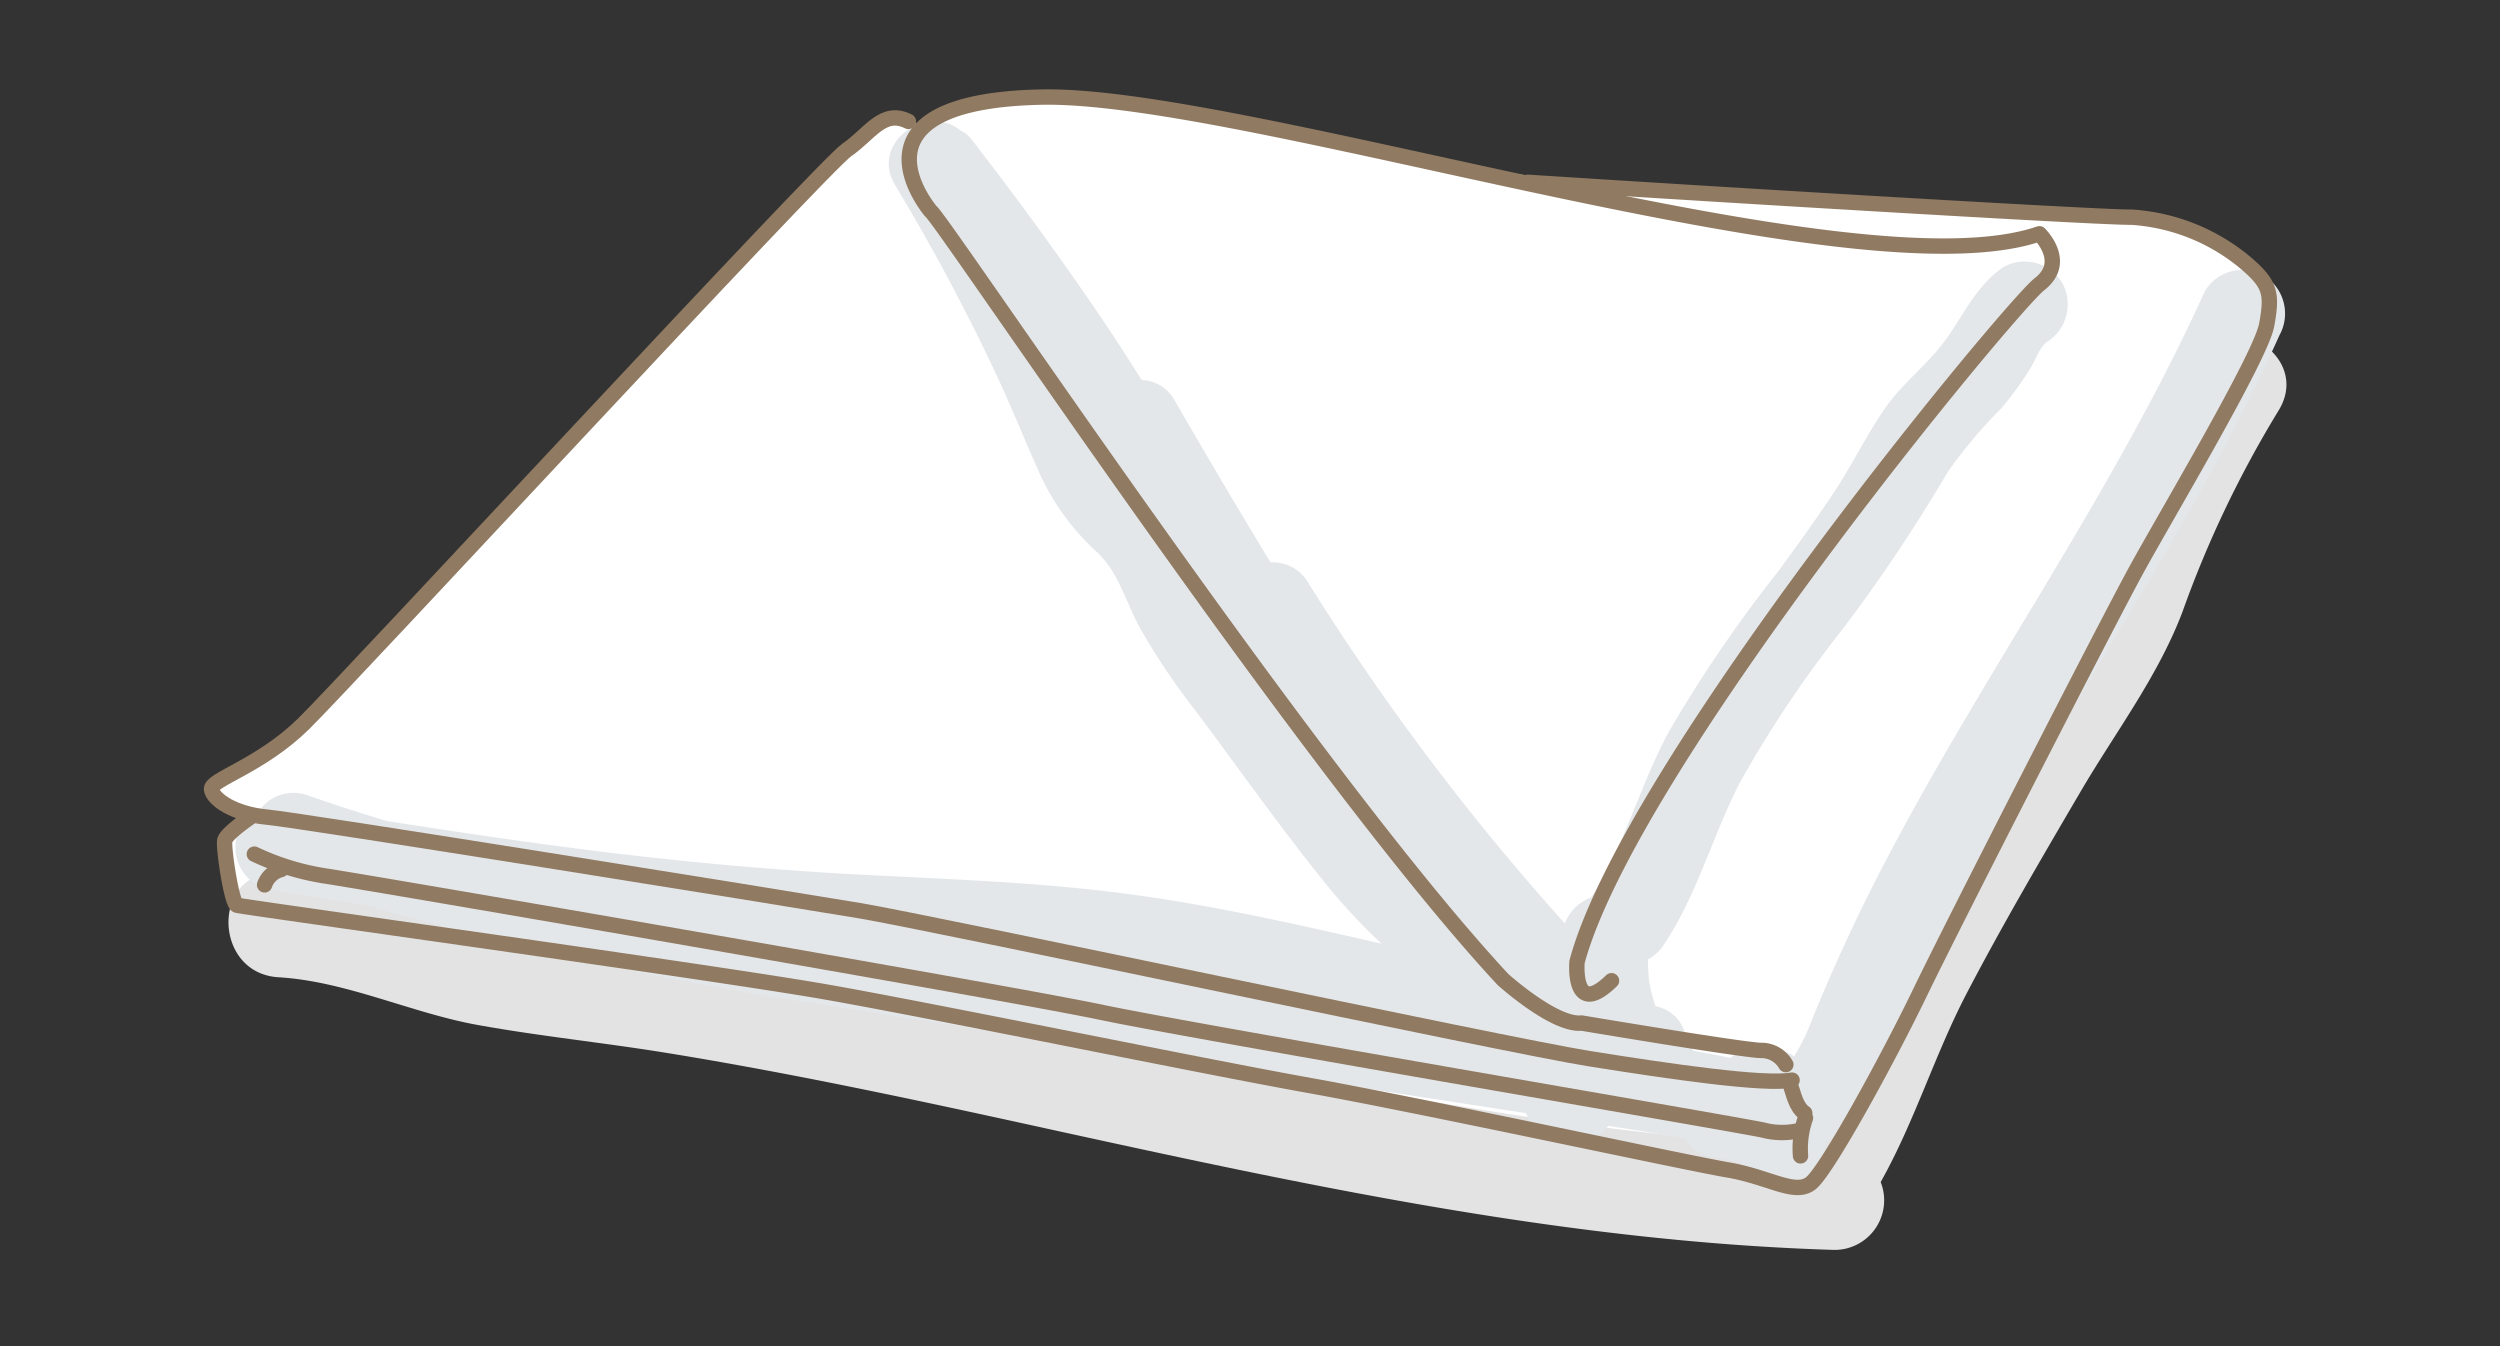
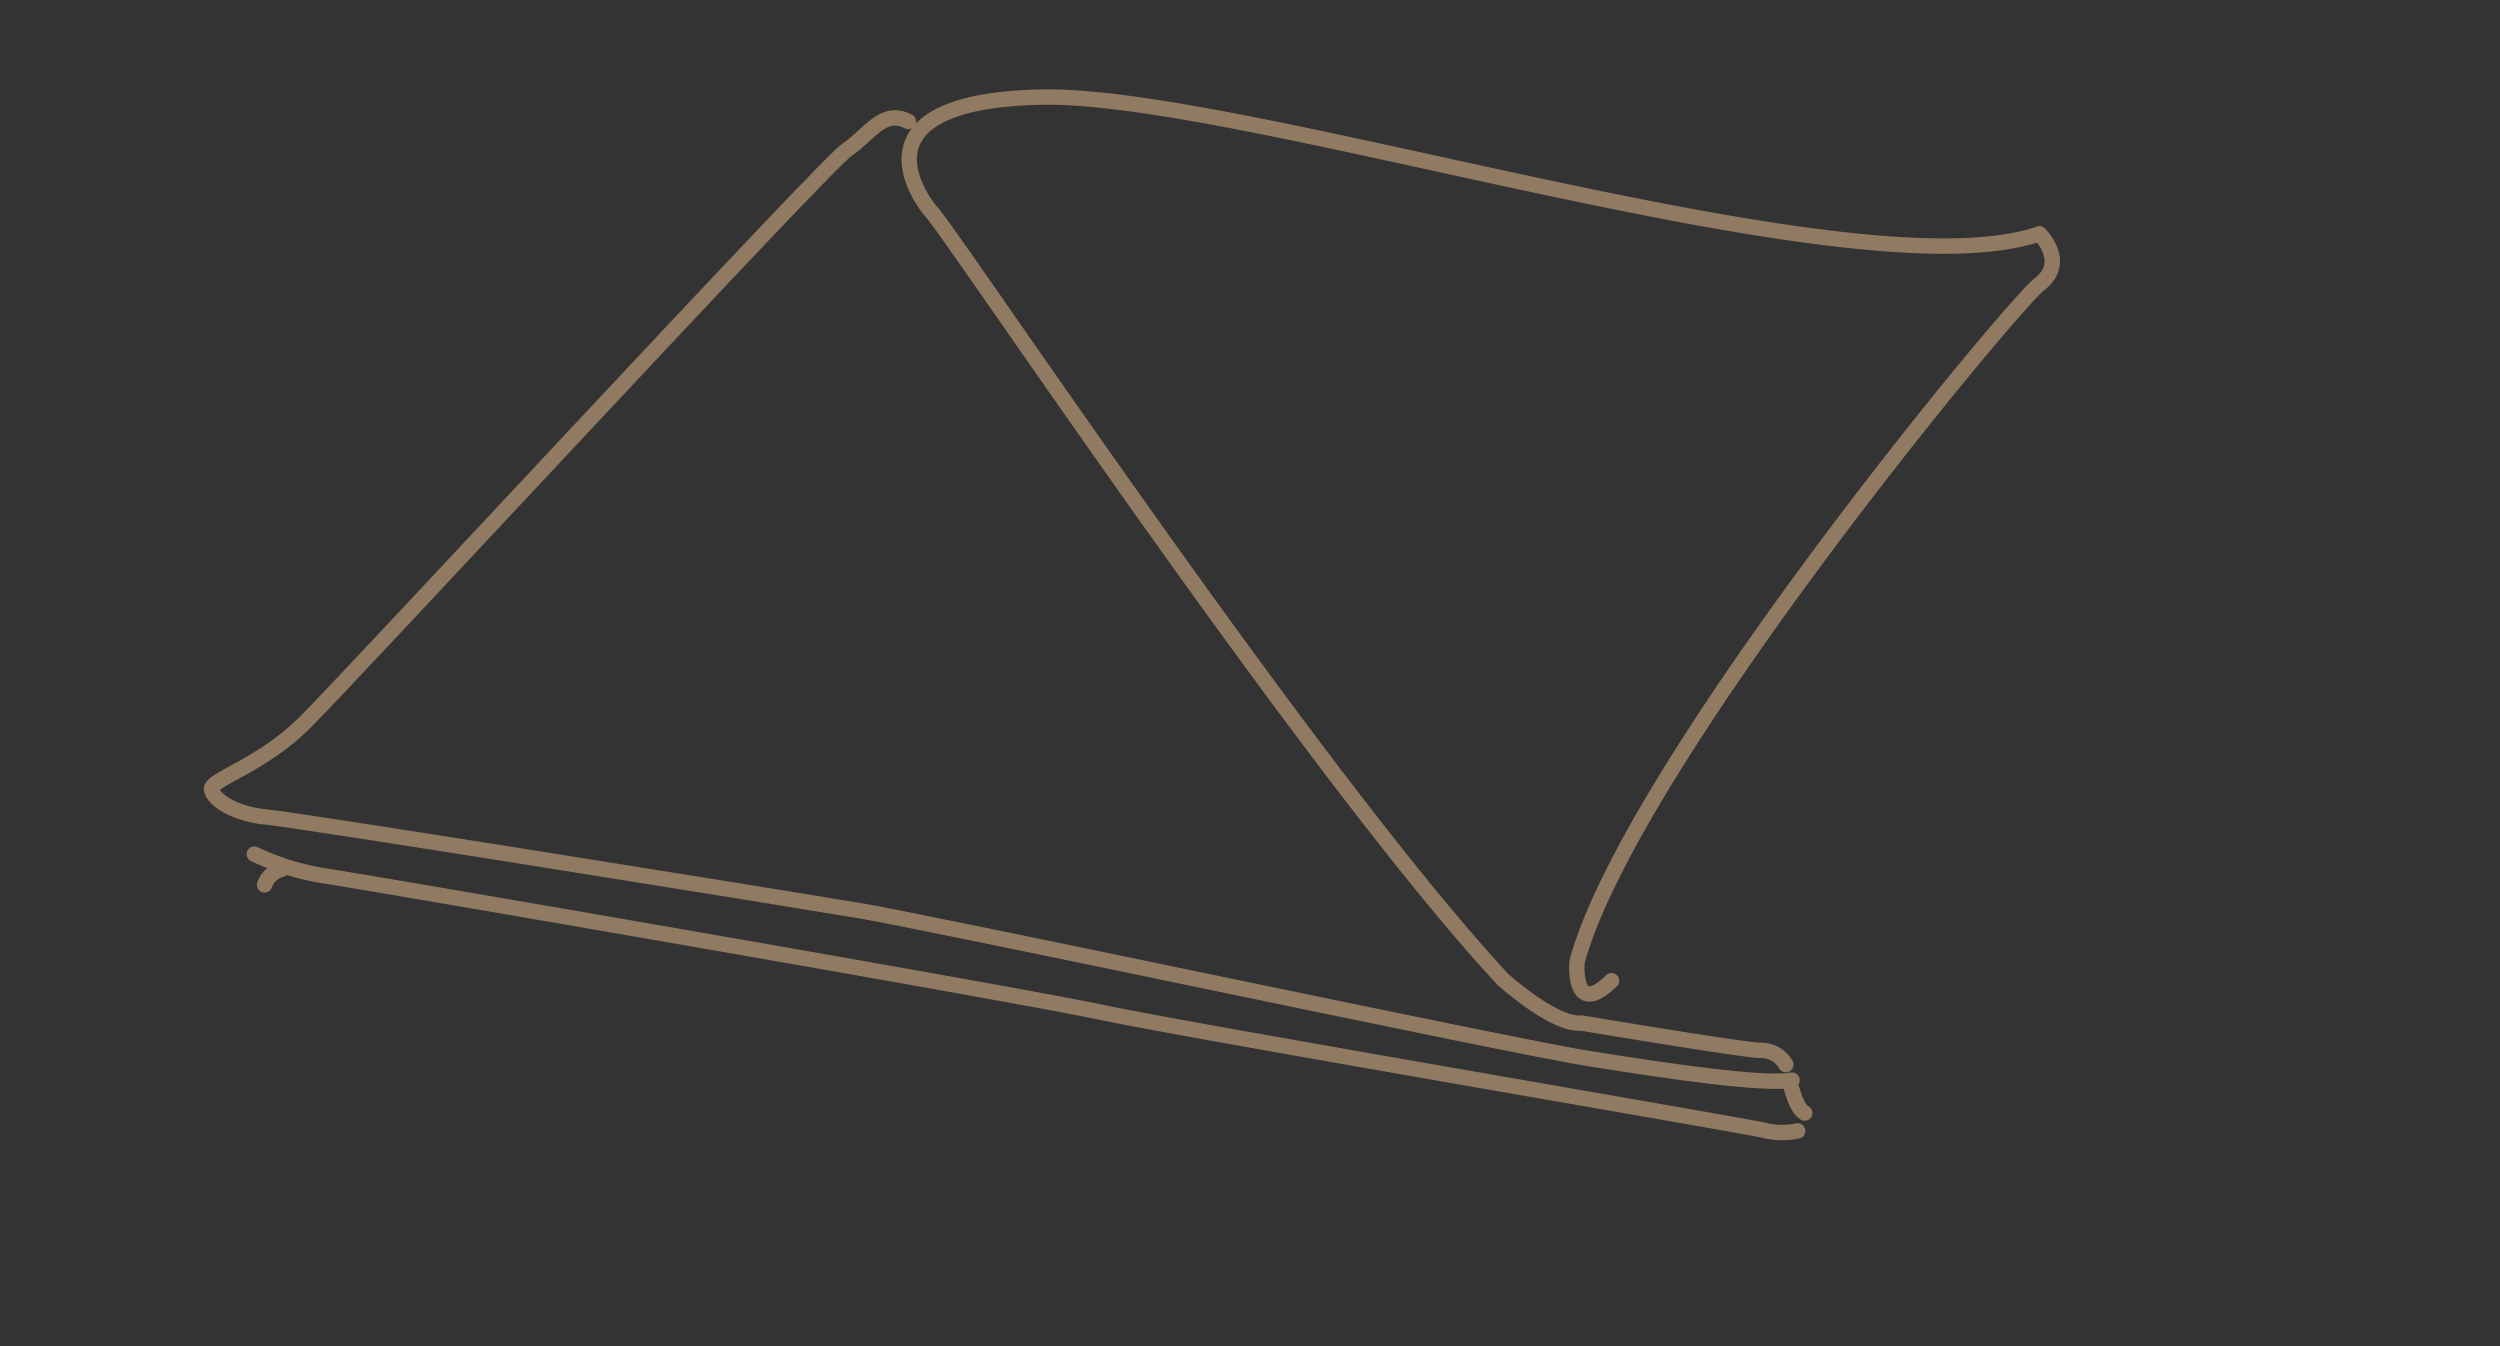
<svg xmlns="http://www.w3.org/2000/svg" width="130" height="70" viewBox="0 0 130 70">
  <rect x="0" y="0" width="130" height="70" fill="#333333" stroke="none" />
  <defs>
    <clipPath id="clip-path">
      <rect id="長方形_4354" data-name="長方形 4354" width="130" height="70" transform="translate(433 3482)" fill="#f2faff" />
    </clipPath>
  </defs>
  <g id="マスクグループ_157" data-name="マスクグループ 157" transform="translate(-433 -3482)" clip-path="url(#clip-path)">
    <g id="グループ_4823" data-name="グループ 4823" transform="translate(-1370.473 -1717.629)">
      <g id="白" transform="translate(1814.668 5204.629)">
-         <path id="パス_15781" data-name="パス 15781" d="M1851.492,5206.21s-1.448-.7-2-.45a37.581,37.581,0,0,0-3.2,2.7c-.25.2-18.831,19.83-18.831,19.979s-6.444,7.343-7.043,7.943a16.626,16.626,0,0,1-2.548,2.248c-.949.6-2.348,1.448-2.9,1.748s-.25.549.35,1.2,1.048.548,1.048.548a8.4,8.4,0,0,0-.849.9c-.4.5-.3.749-.25,1.348s.05,1.949.65,2.3a19.187,19.187,0,0,0,3.7.649s26.174,3.946,30.271,4.845,23.227,4.546,26.623,5.045,16.484,3.3,17.583,3.5,2.8,1.1,3.7.549,4.545-7.792,5.045-8.641,12.237-23.976,12.237-24.177,5.695-10.14,5.945-10.789,1.2-2.3.4-2.947-2.348-2.749-3.2-3.1a17.992,17.992,0,0,0-3.646-.95c-.35.05-2.048,0-2.048,0s-28.072-1.748-28.522-1.8-4.6-.45-4.4-.45-12.388-3-14.886-3.246a85.776,85.776,0,0,0-9.64-.5,5.888,5.888,0,0,0-2.9.849Z" transform="translate(-1814.689 -5204.629)" fill="#fff" />
-       </g>
+         </g>
      <g id="レイヤー_16" data-name="レイヤー 16" transform="translate(1815.355 5217.017)">
-         <path id="パス_15782" data-name="パス 15782" d="M1917.367,5219.64a47.064,47.064,0,0,0-4.7,9.266c-1.383,3.866-3.53,7.021-5.595,10.546-2.012,3.437-4,6.913-5.883,10.42-1.858,3.458-2.866,7.233-4.916,10.592-13.362-.724-26.385-3.738-39.44-6.57-6.539-1.419-13.093-2.784-19.713-3.765-3.214-.476-6.482-.763-9.644-1.533-3.215-.784-6.086-2-9.422-2.2-3.476-.208-3.464,5.2,0,5.408,3.53.211,6.89,1.855,10.363,2.482,3.228.582,6.5.915,9.742,1.439,6.884,1.114,13.7,2.6,20.509,4.094,13.28,2.905,26.594,5.74,40.228,6.161a2.578,2.578,0,0,0,2.469-3.527c1.784-3.177,2.806-6.623,4.495-9.855,1.842-3.525,3.874-6.989,5.883-10.42,1.814-3.1,4.031-5.993,5.313-9.369a56.329,56.329,0,0,1,4.98-10.442C1923.895,5219.416,1919.217,5216.7,1917.367,5219.64Z" transform="translate(-1815.452 -5218.374)" fill="#e3e3e3" />
-       </g>
+         </g>
      <g id="網" transform="translate(1815.725 5205.934)">
-         <path id="パス_15783" data-name="パス 15783" d="M1921.341,5214.109a2.271,2.271,0,0,0-3.082.809c-3.383,7.488-7.814,14.416-12,21.467-2.073,3.492-4.086,7.024-5.87,10.675-.9,1.85-1.734,3.731-2.516,5.635a11.014,11.014,0,0,1-.972,2.012,1.868,1.868,0,0,0-.16-.114l-.539-.228a4.047,4.047,0,0,0-.689-.088l-.149-.015-.3-.027a1.691,1.691,0,0,0-.868.194,1.668,1.668,0,0,0-.591.353c-.642-.133-1.287-.254-1.934-.37a2.207,2.207,0,0,0-.375-.383,1.944,1.944,0,0,0-1.6-1.931,8.35,8.35,0,0,1-.334-1.315q-.054-.56-.061-1.12a2.293,2.293,0,0,0,.825-.758c1.734-2.6,2.527-5.644,3.941-8.407a59.874,59.874,0,0,1,5.387-8.043,85.1,85.1,0,0,0,5.446-8.151,25.162,25.162,0,0,1,2.809-3.331,18.024,18.024,0,0,0,1.505-2.089c.218-.359.469-1.068.824-1.319a2.315,2.315,0,0,0,.808-3.083,2.273,2.273,0,0,0-3.083-.809c-1.421,1.007-2,2.411-2.986,3.774-.934,1.29-2.235,2.241-3.145,3.554-.961,1.386-1.7,2.93-2.635,4.34s-1.939,2.806-2.948,4.179a70.321,70.321,0,0,0-5.689,8.351c-1.488,2.795-2.291,5.908-4.015,8.579a2.242,2.242,0,0,0-1.36,1.343,127.688,127.688,0,0,1-13.352-17.726,2.113,2.113,0,0,0-1.955-1.05q-2.531-4.175-4.973-8.4a2.032,2.032,0,0,0-1.722-1.083c-.547-.85-1.082-1.707-1.644-2.547-2.286-3.418-4.708-6.737-7.225-9.988a1.571,1.571,0,0,0-.565-.442c-1.705-1.437-4.737.612-3.384,2.861a106.439,106.439,0,0,1,5.334,10.012c.769,1.653,1.448,3.342,2.188,5.006a12.6,12.6,0,0,0,2.994,4.073c1.1,1.057,1.472,2.552,2.179,3.871a35.122,35.122,0,0,0,2.926,4.36c2.321,3.1,4.561,6.3,7.018,9.3a31.2,31.2,0,0,0,2.638,2.8c-4.383-1-8.767-2-13.229-2.587-4.59-.608-9.216-.759-13.836-1-4.666-.243-9.317-.673-13.954-1.253-3.578-.447-7.144-.979-10.707-1.537-1.421-.432-2.833-.887-4.237-1.377a2.187,2.187,0,0,0-2.332.76,2.079,2.079,0,0,0-1.219,1.4,2.269,2.269,0,0,0,1.574,2.771q2.532.407,5.069.8a188.12,188.12,0,0,0,24.862,5.35c10.275,1.643,20.568,3.183,30.852,4.769l4.686.723a2.166,2.166,0,0,0,.113.268l.351.456a2.241,2.241,0,0,0,.995.58l.451.146a1.7,1.7,0,0,0,.9.041,1.679,1.679,0,0,0,.837-.268,1.712,1.712,0,0,0,.619-.563c1.329.2,2.66.416,3.985.645a2.133,2.133,0,0,0,1.289.958l1.335.229.247.042a3.122,3.122,0,0,0,.556.86,2.253,2.253,0,0,0,3.766-1,7.274,7.274,0,0,0,.132-.869,8.983,8.983,0,0,0,3.14-4c1.334-3.132,2.718-6.212,4.321-9.218,3.295-6.184,7.1-12.071,10.6-18.136,2-3.462,3.891-6.986,5.537-10.631A2.322,2.322,0,0,0,1921.341,5214.109Z" transform="translate(-1815.862 -5206.077)" fill="#e4e7ea" />
-       </g>
+         </g>
      <g id="線_ドラム" transform="translate(1814.471 5204.675)">
        <path id="パス_15784" data-name="パス 15784" d="M1850.711,5206.067c-1.336-.67-2.006.667-3.206,1.483s-26,27.643-28.253,29.85-4.85,2.886-4.781,3.4,1.158,1.284,2.883,1.443,26.913,4.21,30.8,4.862,33.716,7.021,37.936,7.694,9.1,1.386,10.571,1.121" transform="translate(-1814.471 -5204.799)" fill="none" stroke="#907a62" stroke-linecap="round" stroke-linejoin="round" stroke-width="0.8" />
-         <path id="パス_15785" data-name="パス 15785" d="M1816.516,5242.648s-1.2.817-1.281,1.178.357,3.272.632,3.366,24.984,3.511,30.713,4.524,19.257,3.807,25.078,4.852,19.592,4.025,21.738,4.388,3.5,1.359,4.33.68,3.945-6.346,5.683-9.946,9.647-19.045,11.221-21.923,6.487-11.1,6.786-12.759.193-2.124-1.14-3.253a10.252,10.252,0,0,0-5.91-2.343c-1.283.034-19.292-1.033-31.381-1.813" transform="translate(-1814.545 -5205.166)" fill="none" stroke="#907a62" stroke-linecap="round" stroke-linejoin="round" stroke-width="0.8" />
        <path id="パス_15786" data-name="パス 15786" d="M1905.62,5261.846c.095.216.236,1.016.7,1.313" transform="translate(-1823.471 -5210.325)" fill="none" stroke="#907a62" stroke-linecap="round" stroke-linejoin="round" stroke-width="0.8" />
-         <path id="パス_15787" data-name="パス 15787" d="M1906.407,5263.589a4.762,4.762,0,0,0-.257,1.967" transform="translate(-1823.521 -5210.497)" fill="none" stroke="#907a62" stroke-linecap="round" stroke-linejoin="round" stroke-width="0.8" />
        <path id="パス_15788" data-name="パス 15788" d="M1816.943,5248.363a13.3,13.3,0,0,0,3.693,1.137c2.073.308,35.486,6.061,40.411,7.1s34.705,6.1,34.448,6.136a3.9,3.9,0,0,0,1.7.018" transform="translate(-1814.715 -5208.994)" fill="none" stroke="#907a62" stroke-linecap="round" stroke-linejoin="round" stroke-width="0.8" />
        <path id="パス_15789" data-name="パス 15789" d="M1818.4,5249.248a1.24,1.24,0,0,0-.866.8" transform="translate(-1814.773 -5209.081)" fill="none" stroke="#907a62" stroke-linecap="round" stroke-linejoin="round" stroke-width="0.8" />
        <path id="パス_15790" data-name="パス 15790" d="M1900.311,5254.994a1.467,1.467,0,0,0-1.323-.738c-1.116-.049-9.3-1.424-9.3-1.424-1.41.149-4.085-2.263-4.085-2.263-10.026-10.783-29.183-39.592-29.756-39.951,0,0-4.882-5.716,5.747-5.935s42.3,10.421,51.9,7.108c0,0,1.508,1.456.006,2.621s-21.321,25.085-24.048,35.241c0,0-.255,2.979,1.793.979" transform="translate(-1818.445 -5204.68)" fill="none" stroke="#907a62" stroke-linecap="round" stroke-linejoin="round" stroke-width="0.8" />
      </g>
    </g>
  </g>
</svg>